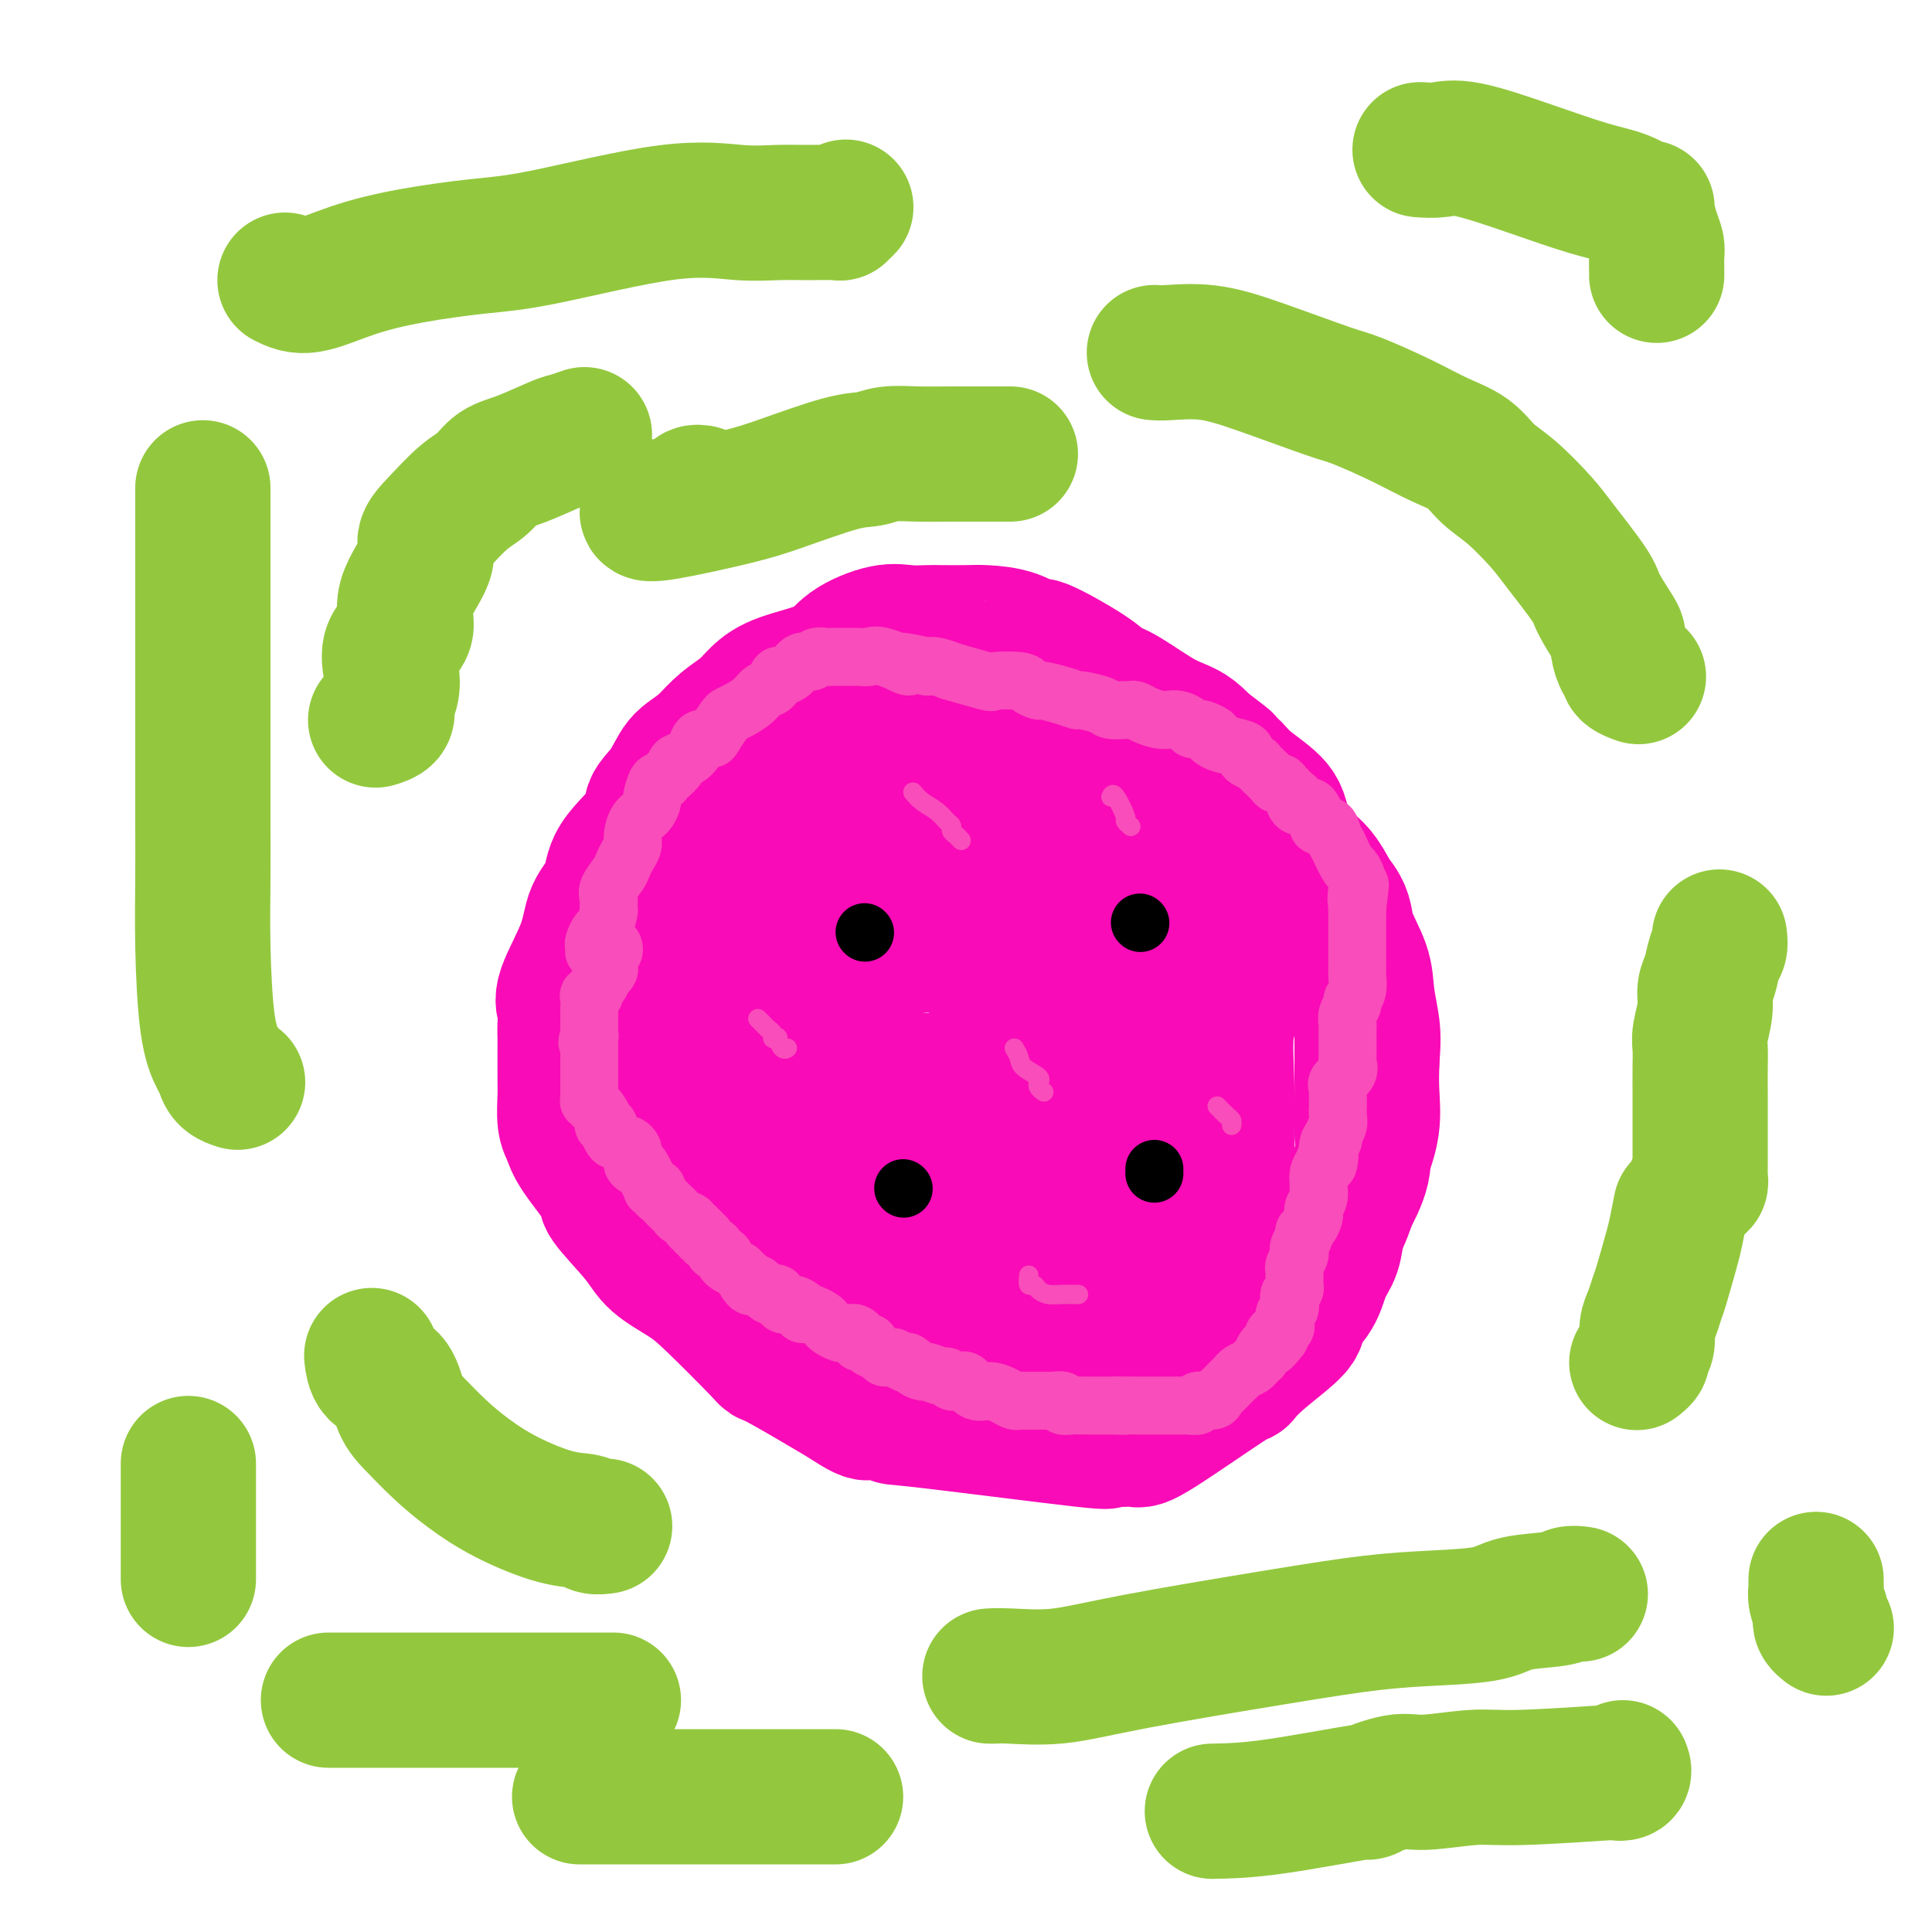
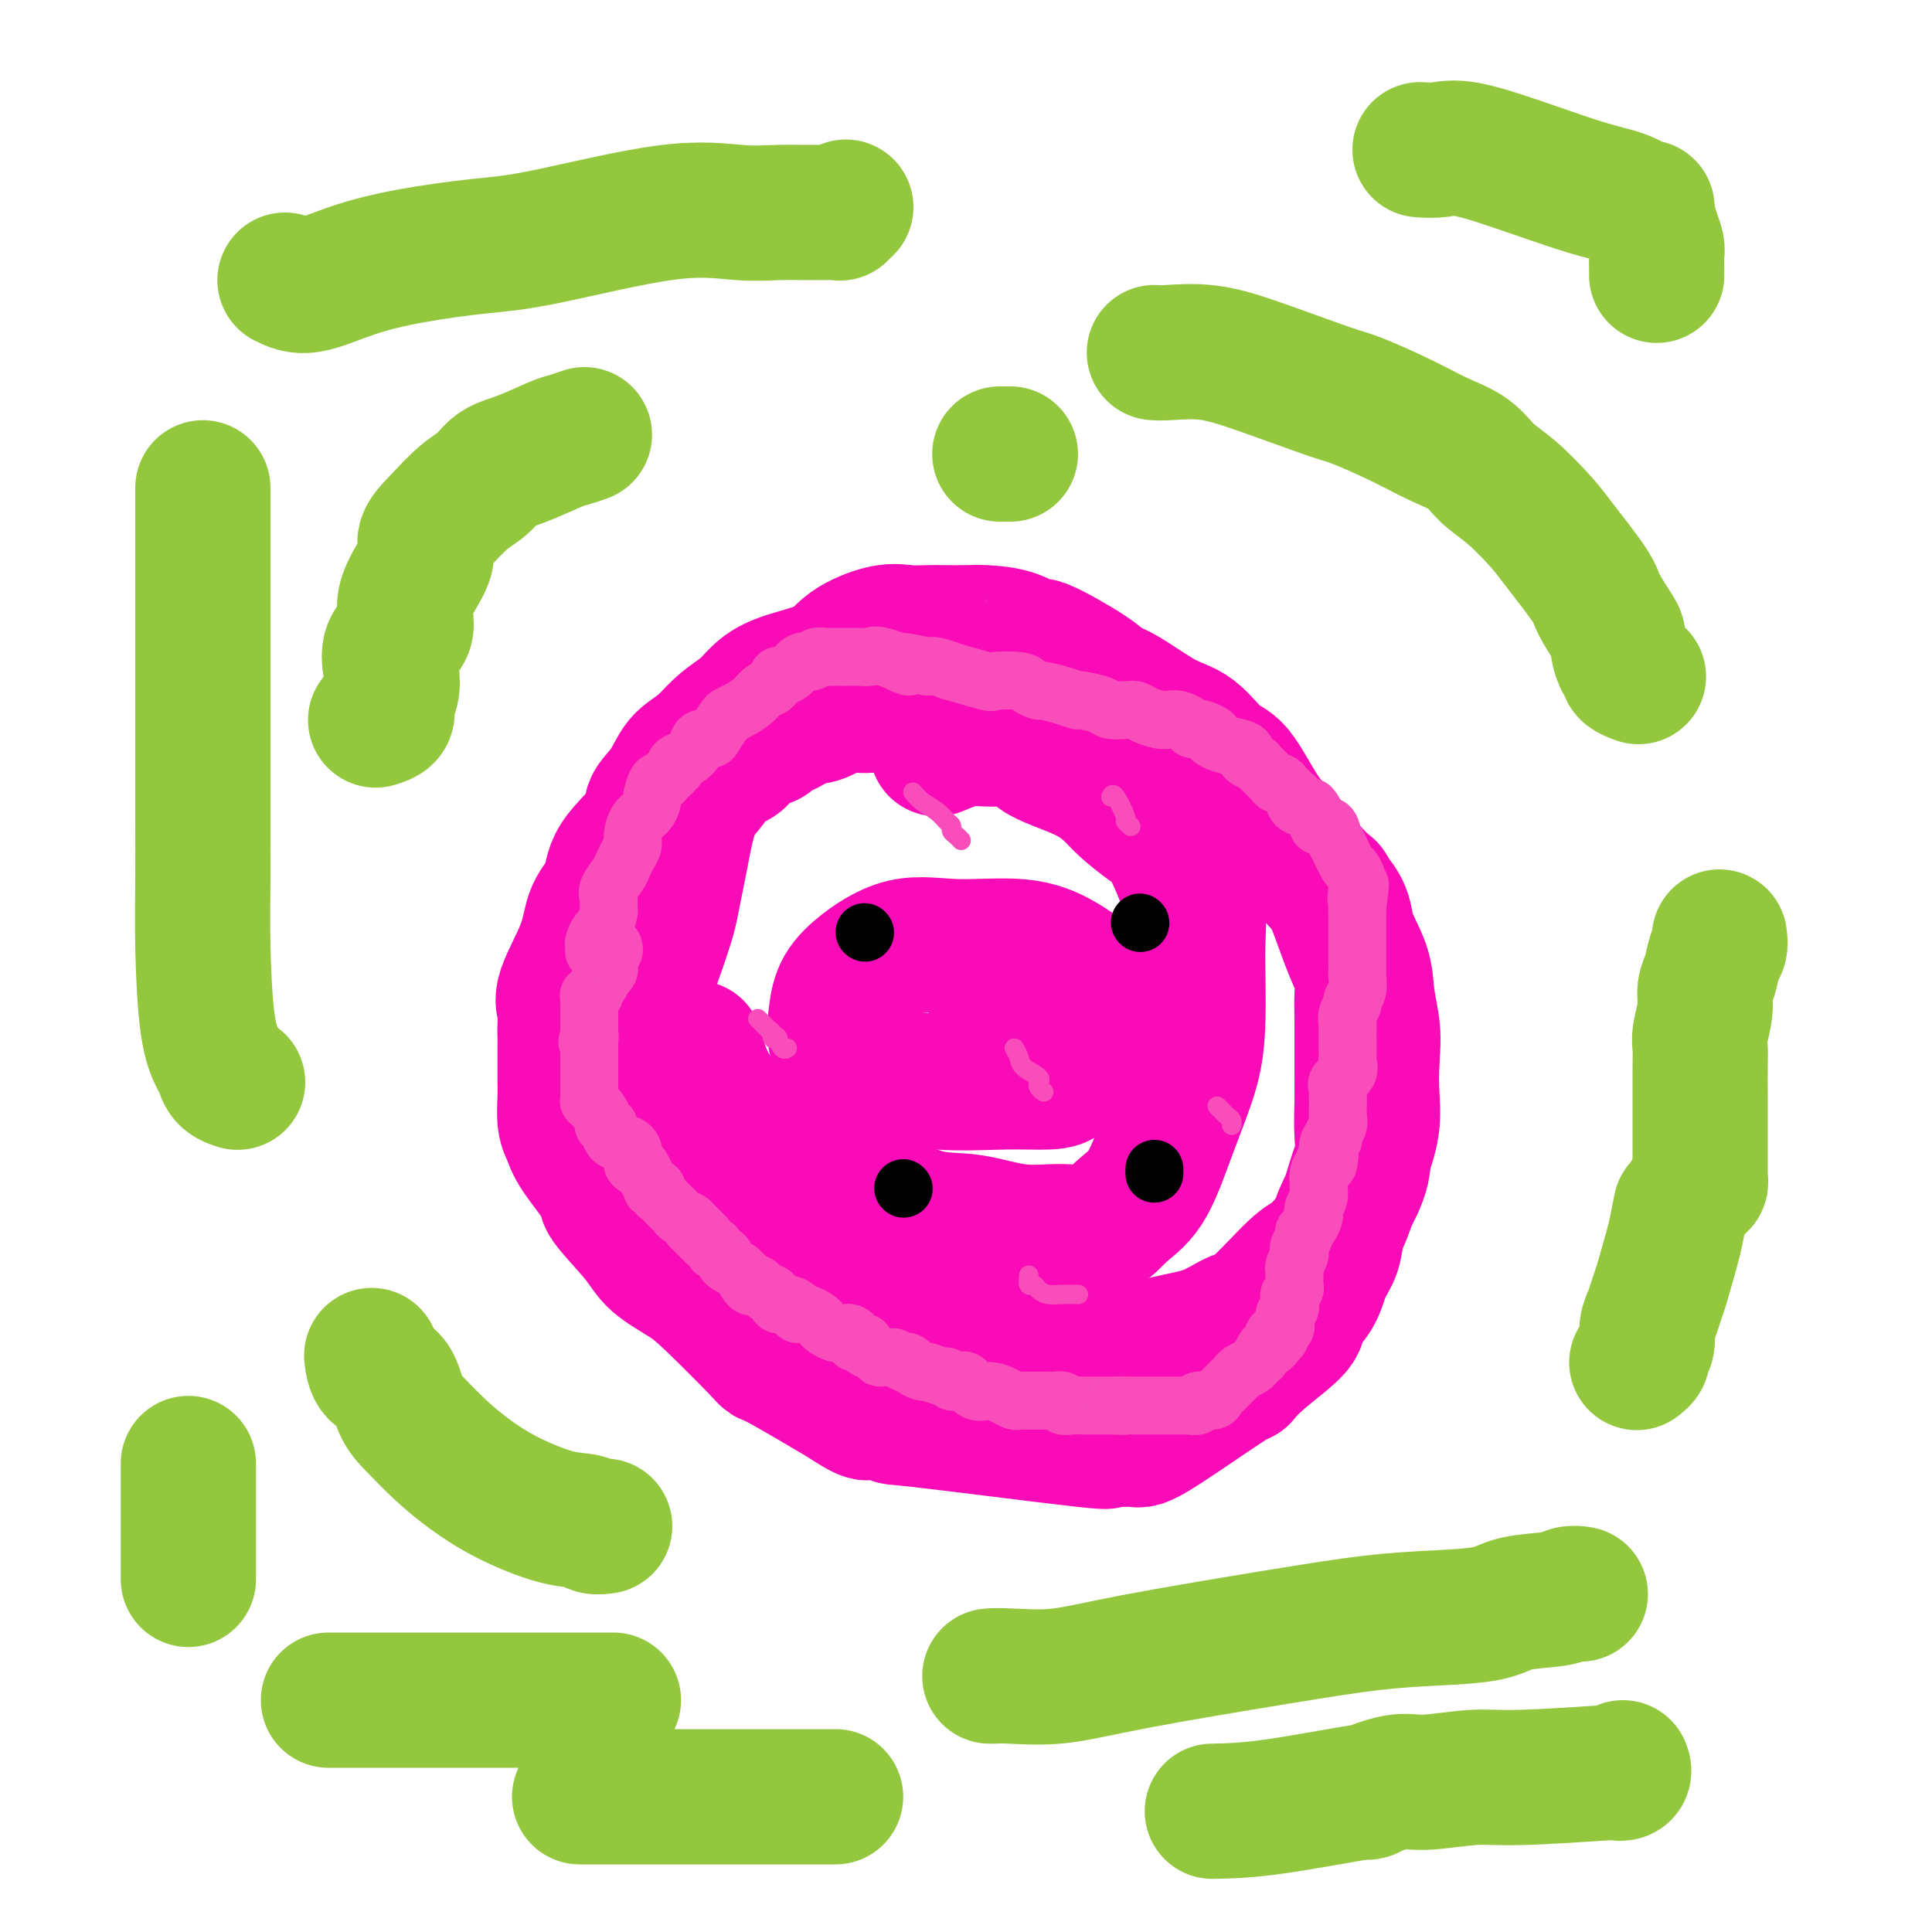
<svg xmlns="http://www.w3.org/2000/svg" viewBox="0 0 400 400" version="1.1">
  <g fill="none" stroke="#F90BB7" stroke-width="28" stroke-linecap="round" stroke-linejoin="round">
    <path d="M185,146c-0.364,0.000 -0.729,0.001 -1,0c-0.271,-0.001 -0.449,-0.002 -1,0c-0.551,0.002 -1.476,0.008 -2,0c-0.524,-0.008 -0.646,-0.029 -1,0c-0.354,0.029 -0.941,0.107 -2,0c-1.059,-0.107 -2.589,-0.398 -4,0c-1.411,0.398 -2.704,1.487 -4,2c-1.296,0.513 -2.596,0.450 -4,1c-1.404,0.550 -2.912,1.712 -4,2c-1.088,0.288 -1.755,-0.300 -2,0c-0.245,0.300 -0.067,1.486 -1,2c-0.933,0.514 -2.978,0.354 -4,1c-1.022,0.646 -1.023,2.097 -2,3c-0.977,0.903 -2.930,1.258 -4,2c-1.070,0.742 -1.256,1.870 -2,3c-0.744,1.130 -2.045,2.263 -3,4c-0.955,1.737 -1.564,4.079 -2,6c-0.436,1.921 -0.698,3.422 -1,5c-0.302,1.578 -0.644,3.235 -1,5c-0.356,1.765 -0.727,3.640 -1,5c-0.273,1.360 -0.450,2.204 -1,4c-0.550,1.796 -1.474,4.543 -2,6c-0.526,1.457 -0.652,1.625 -1,3c-0.348,1.375 -0.916,3.957 -1,6c-0.084,2.043 0.317,3.547 0,5c-0.317,1.453 -1.353,2.853 -2,5c-0.647,2.147 -0.905,5.040 -1,7c-0.095,1.960 -0.027,2.989 0,5c0.027,2.011 0.014,5.006 0,8" />
    <path d="M131,236c0.190,4.005 1.165,4.018 2,5c0.835,0.982 1.529,2.934 3,5c1.471,2.066 3.718,4.247 6,6c2.282,1.753 4.600,3.080 7,5c2.400,1.920 4.883,4.434 7,6c2.117,1.566 3.867,2.183 6,3c2.133,0.817 4.648,1.835 7,3c2.352,1.165 4.542,2.476 6,3c1.458,0.524 2.186,0.260 4,1c1.814,0.740 4.715,2.485 6,3c1.285,0.515 0.956,-0.198 3,0c2.044,0.198 6.462,1.307 9,2c2.538,0.693 3.197,0.970 5,1c1.803,0.030 4.750,-0.189 7,0c2.250,0.189 3.803,0.784 5,1c1.197,0.216 2.039,0.051 3,0c0.961,-0.051 2.040,0.010 4,0c1.960,-0.010 4.801,-0.091 7,0c2.199,0.091 3.756,0.354 6,0c2.244,-0.354 5.175,-1.324 8,-2c2.825,-0.676 5.545,-1.056 8,-2c2.455,-0.944 4.646,-2.451 6,-3c1.354,-0.549 1.871,-0.141 4,-2c2.129,-1.859 5.868,-5.986 8,-8c2.132,-2.014 2.656,-1.916 4,-3c1.344,-1.084 3.509,-3.352 5,-6c1.491,-2.648 2.308,-5.676 3,-8c0.692,-2.324 1.258,-3.942 2,-6c0.742,-2.058 1.661,-4.554 2,-7c0.339,-2.446 0.097,-4.842 0,-7c-0.097,-2.158 -0.048,-4.079 0,-6" />
    <path d="M284,220c0.367,-4.613 0.284,-6.147 0,-8c-0.284,-1.853 -0.768,-4.025 -1,-6c-0.232,-1.975 -0.210,-3.753 -1,-6c-0.790,-2.247 -2.390,-4.963 -3,-7c-0.610,-2.037 -0.228,-3.393 -2,-6c-1.772,-2.607 -5.698,-6.463 -8,-9c-2.302,-2.537 -2.982,-3.755 -4,-5c-1.018,-1.245 -2.376,-2.519 -4,-5c-1.624,-2.481 -3.516,-6.171 -5,-8c-1.484,-1.829 -2.561,-1.799 -4,-3c-1.439,-1.201 -3.239,-3.634 -5,-5c-1.761,-1.366 -3.481,-1.663 -6,-3c-2.519,-1.337 -5.835,-3.712 -8,-5c-2.165,-1.288 -3.178,-1.490 -4,-2c-0.822,-0.510 -1.452,-1.328 -4,-3c-2.548,-1.672 -7.015,-4.199 -9,-5c-1.985,-0.801 -1.487,0.125 -2,0c-0.513,-0.125 -2.037,-1.302 -4,-2c-1.963,-0.698 -4.366,-0.919 -6,-1c-1.634,-0.081 -2.499,-0.024 -4,0c-1.501,0.024 -3.637,0.014 -5,0c-1.363,-0.014 -1.952,-0.033 -3,0c-1.048,0.033 -2.555,0.119 -4,0c-1.445,-0.119 -2.827,-0.444 -5,0c-2.173,0.444 -5.137,1.655 -7,3c-1.863,1.345 -2.627,2.824 -5,4c-2.373,1.176 -6.357,2.050 -9,3c-2.643,0.950 -3.946,1.976 -5,3c-1.054,1.024 -1.861,2.045 -3,3c-1.139,0.955 -2.611,1.844 -4,3c-1.389,1.156 -2.694,2.578 -4,4" />
    <path d="M146,154c-2.703,2.204 -3.961,2.713 -5,4c-1.039,1.287 -1.859,3.351 -3,5c-1.141,1.649 -2.603,2.883 -3,4c-0.397,1.117 0.272,2.118 -1,4c-1.272,1.882 -4.485,4.647 -6,7c-1.515,2.353 -1.330,4.296 -2,6c-0.670,1.704 -2.194,3.169 -3,5c-0.806,1.831 -0.896,4.029 -2,7c-1.104,2.971 -3.224,6.716 -4,9c-0.776,2.284 -0.208,3.107 0,4c0.208,0.893 0.056,1.856 0,3c-0.056,1.144 -0.015,2.467 0,3c0.015,0.533 0.003,0.275 0,1c-0.003,0.725 0.002,2.434 0,4c-0.002,1.566 -0.012,2.988 0,4c0.012,1.012 0.047,1.613 0,3c-0.047,1.387 -0.176,3.561 0,5c0.176,1.439 0.655,2.145 1,3c0.345,0.855 0.554,1.859 2,4c1.446,2.141 4.130,5.419 5,7c0.870,1.581 -0.072,1.463 1,3c1.072,1.537 4.158,4.727 6,7c1.842,2.273 2.439,3.628 4,5c1.561,1.372 4.084,2.762 6,4c1.916,1.238 3.223,2.323 6,5c2.777,2.677 7.023,6.944 9,9c1.977,2.056 1.686,1.900 2,2c0.314,0.100 1.233,0.457 4,2c2.767,1.543 7.384,4.271 12,7" />
    <path d="M175,290c6.820,4.590 4.371,1.566 5,1c0.629,-0.566 4.338,1.327 5,2c0.662,0.673 -1.721,0.127 6,1c7.721,0.873 25.547,3.165 33,4c7.453,0.835 4.532,0.215 4,0c-0.532,-0.215 1.326,-0.023 3,0c1.674,0.023 3.164,-0.123 4,0c0.836,0.123 1.017,0.514 5,-2c3.983,-2.514 11.769,-7.932 15,-10c3.231,-2.068 1.909,-0.785 2,-1c0.091,-0.215 1.596,-1.926 4,-4c2.404,-2.074 5.709,-4.510 7,-6c1.291,-1.490 0.569,-2.032 1,-3c0.431,-0.968 2.015,-2.360 3,-4c0.985,-1.640 1.371,-3.528 2,-5c0.629,-1.472 1.499,-2.526 2,-4c0.501,-1.474 0.632,-3.366 1,-5c0.368,-1.634 0.974,-3.008 2,-5c1.026,-1.992 2.471,-4.601 3,-7c0.529,-2.399 0.141,-4.588 0,-7c-0.141,-2.412 -0.037,-5.047 0,-7c0.037,-1.953 0.005,-3.225 0,-6c-0.005,-2.775 0.017,-7.053 0,-10c-0.017,-2.947 -0.074,-4.563 0,-6c0.074,-1.437 0.277,-2.694 0,-4c-0.277,-1.306 -1.036,-2.659 -2,-5c-0.964,-2.341 -2.133,-5.669 -3,-8c-0.867,-2.331 -1.434,-3.666 -2,-5" />
-     <path d="M275,184c-1.984,-3.844 -3.443,-4.453 -5,-6c-1.557,-1.547 -3.212,-4.034 -4,-6c-0.788,-1.966 -0.708,-3.413 -2,-5c-1.292,-1.587 -3.955,-3.314 -6,-5c-2.045,-1.686 -3.470,-3.333 -4,-4c-0.530,-0.667 -0.163,-0.356 -1,-1c-0.837,-0.644 -2.877,-2.245 -4,-3c-1.123,-0.755 -1.329,-0.666 -2,-1c-0.671,-0.334 -1.807,-1.093 -4,-2c-2.193,-0.907 -5.442,-1.962 -9,-3c-3.558,-1.038 -7.423,-2.057 -10,-3c-2.577,-0.943 -3.866,-1.808 -6,-2c-2.134,-0.192 -5.113,0.289 -7,0c-1.887,-0.289 -2.682,-1.347 -5,-2c-2.318,-0.653 -6.160,-0.902 -8,-1c-1.840,-0.098 -1.678,-0.045 -3,0c-1.322,0.045 -4.127,0.081 -6,0c-1.873,-0.081 -2.814,-0.281 -5,0c-2.186,0.281 -5.618,1.042 -8,2c-2.382,0.958 -3.713,2.113 -5,3c-1.287,0.887 -2.529,1.506 -4,2c-1.471,0.494 -3.171,0.864 -5,2c-1.829,1.136 -3.789,3.037 -5,5c-1.211,1.963 -1.675,3.989 -3,6c-1.325,2.011 -3.510,4.007 -5,6c-1.490,1.993 -2.283,3.983 -3,7c-0.717,3.017 -1.358,7.063 -2,10c-0.642,2.937 -1.286,4.767 -2,8c-0.714,3.233 -1.500,7.871 -2,11c-0.500,3.129 -0.714,4.751 0,7c0.714,2.249 2.357,5.124 4,8" />
    <path d="M144,217c1.051,3.776 1.680,5.715 3,8c1.320,2.285 3.331,4.917 5,7c1.669,2.083 2.996,3.616 5,5c2.004,1.384 4.685,2.617 7,4c2.315,1.383 4.265,2.914 7,4c2.735,1.086 6.256,1.726 10,3c3.744,1.274 7.712,3.182 11,4c3.288,0.818 5.897,0.547 9,1c3.103,0.453 6.699,1.630 10,2c3.301,0.370 6.305,-0.069 9,0c2.695,0.069 5.081,0.644 7,0c1.919,-0.644 3.372,-2.507 5,-4c1.628,-1.493 3.431,-2.615 5,-5c1.569,-2.385 2.904,-6.033 4,-9c1.096,-2.967 1.954,-5.253 3,-8c1.046,-2.747 2.282,-5.953 3,-9c0.718,-3.047 0.920,-5.933 1,-9c0.080,-3.067 0.037,-6.313 0,-9c-0.037,-2.687 -0.069,-4.815 0,-7c0.069,-2.185 0.240,-4.427 0,-6c-0.240,-1.573 -0.891,-2.479 -2,-5c-1.109,-2.521 -2.675,-6.659 -4,-9c-1.325,-2.341 -2.409,-2.884 -4,-4c-1.591,-1.116 -3.688,-2.804 -5,-4c-1.312,-1.196 -1.837,-1.900 -3,-3c-1.163,-1.100 -2.963,-2.598 -6,-4c-3.037,-1.402 -7.311,-2.710 -9,-4c-1.689,-1.290 -0.793,-2.562 -2,-3c-1.207,-0.438 -4.517,-0.041 -7,0c-2.483,0.041 -4.138,-0.274 -6,0c-1.862,0.274 -3.931,1.137 -6,2" />
-     <path d="M194,155c-4.086,1.463 -4.800,4.122 -7,7c-2.200,2.878 -5.886,5.975 -8,9c-2.114,3.025 -2.654,5.977 -4,9c-1.346,3.023 -3.496,6.118 -4,9c-0.504,2.882 0.639,5.552 0,9c-0.639,3.448 -3.061,7.674 -4,11c-0.939,3.326 -0.394,5.752 0,8c0.394,2.248 0.639,4.318 2,7c1.361,2.682 3.839,5.975 6,9c2.161,3.025 4.007,5.782 7,8c2.993,2.218 7.135,3.896 12,6c4.865,2.104 10.452,4.635 16,6c5.548,1.365 11.056,1.565 16,2c4.944,0.435 9.322,1.107 14,0c4.678,-1.107 9.654,-3.992 12,-7c2.346,-3.008 2.062,-6.140 2,-10c-0.062,-3.860 0.098,-8.449 0,-13c-0.098,-4.551 -0.453,-9.066 0,-12c0.453,-2.934 1.715,-4.289 0,-9c-1.715,-4.711 -6.406,-12.779 -8,-16c-1.594,-3.221 -0.089,-1.595 -2,-4c-1.911,-2.405 -7.236,-8.842 -11,-13c-3.764,-4.158 -5.965,-6.036 -10,-8c-4.035,-1.964 -9.903,-4.015 -15,-5c-5.097,-0.985 -9.422,-0.904 -15,-1c-5.578,-0.096 -12.408,-0.369 -17,0c-4.592,0.369 -6.946,1.381 -10,3c-3.054,1.619 -6.808,3.846 -10,6c-3.192,2.154 -5.821,4.234 -8,7c-2.179,2.766 -3.908,6.219 -5,9c-1.092,2.781 -1.546,4.891 -2,7" />
-     <path d="M141,189c-1.110,3.726 -0.386,5.042 0,8c0.386,2.958 0.433,7.557 0,11c-0.433,3.443 -1.344,5.728 -1,9c0.344,3.272 1.945,7.529 5,11c3.055,3.471 7.565,6.155 11,9c3.435,2.845 5.795,5.851 13,8c7.205,2.149 19.255,3.442 27,4c7.745,0.558 11.185,0.383 15,0c3.815,-0.383 8.004,-0.973 11,-3c2.996,-2.027 4.797,-5.489 6,-9c1.203,-3.511 1.808,-7.069 2,-11c0.192,-3.931 -0.029,-8.235 0,-12c0.029,-3.765 0.307,-6.991 0,-10c-0.307,-3.009 -1.200,-5.800 -2,-8c-0.800,-2.200 -1.506,-3.809 -3,-6c-1.494,-2.191 -3.776,-4.965 -6,-7c-2.224,-2.035 -4.389,-3.332 -9,-4c-4.611,-0.668 -11.667,-0.706 -16,-1c-4.333,-0.294 -5.942,-0.845 -9,0c-3.058,0.845 -7.564,3.087 -10,5c-2.436,1.913 -2.801,3.497 -4,6c-1.199,2.503 -3.232,5.927 -4,9c-0.768,3.073 -0.273,5.797 0,8c0.273,2.203 0.322,3.886 0,6c-0.322,2.114 -1.017,4.658 1,7c2.017,2.342 6.744,4.483 11,6c4.256,1.517 8.041,2.412 12,3c3.959,0.588 8.092,0.869 15,1c6.908,0.131 16.591,0.112 22,0c5.409,-0.112 6.546,-0.318 7,-2c0.454,-1.682 0.227,-4.841 0,-8" />
    <path d="M235,219c0.322,-2.195 1.125,-3.683 0,-6c-1.125,-2.317 -4.180,-5.462 -7,-8c-2.820,-2.538 -5.405,-4.469 -8,-6c-2.595,-1.531 -5.199,-2.662 -9,-3c-3.801,-0.338 -8.797,0.118 -13,0c-4.203,-0.118 -7.611,-0.810 -11,0c-3.389,0.810 -6.759,3.120 -9,5c-2.241,1.880 -3.353,3.328 -4,5c-0.647,1.672 -0.830,3.566 -1,5c-0.170,1.434 -0.328,2.409 0,4c0.328,1.591 1.141,3.800 2,5c0.859,1.200 1.765,1.391 5,2c3.235,0.609 8.800,1.635 14,2c5.200,0.365 10.034,0.068 14,0c3.966,-0.068 7.063,0.093 9,0c1.937,-0.093 2.715,-0.442 3,-1c0.285,-0.558 0.077,-1.327 0,-2c-0.077,-0.673 -0.022,-1.250 0,-2c0.022,-0.750 0.011,-1.674 0,-2c-0.011,-0.326 -0.022,-0.056 -1,0c-0.978,0.056 -2.925,-0.103 -5,0c-2.075,0.103 -4.279,0.470 -6,1c-1.721,0.530 -2.958,1.225 -4,2c-1.042,0.775 -1.887,1.630 -2,2c-0.113,0.370 0.508,0.253 1,0c0.492,-0.253 0.855,-0.644 1,-1c0.145,-0.356 0.073,-0.678 0,-1" />
    <path d="M204,220c0.504,-0.536 0.764,-0.876 1,-1c0.236,-0.124 0.448,-0.033 0,0c-0.448,0.033 -1.557,0.010 -2,0c-0.443,-0.010 -0.222,-0.005 0,0" />
  </g>
  <g fill="none" stroke="#000000" stroke-width="12" stroke-linecap="round" stroke-linejoin="round">
    <path d="M179,193c0.000,0.000 0.100,0.100 0.1,0.1" />
    <path d="M236,191c0.000,0.000 0.100,0.100 0.1,0.1" />
    <path d="M187,246c0.000,0.000 0.100,0.100 0.1,0.1" />
    <path d="M239,243c0.000,-0.417 0.000,-0.833 0,-1c0.000,-0.167 0.000,-0.083 0,0" />
  </g>
  <g fill="none" stroke="#F84DBA" stroke-width="12" stroke-linecap="round" stroke-linejoin="round">
    <path d="M127,196c0.111,0.364 0.222,0.729 0,1c-0.222,0.271 -0.777,0.449 -1,1c-0.223,0.551 -0.115,1.475 0,2c0.115,0.525 0.237,0.651 0,1c-0.237,0.349 -0.833,0.920 -1,1c-0.167,0.080 0.095,-0.333 0,0c-0.095,0.333 -0.547,1.412 -1,2c-0.453,0.588 -0.906,0.686 -1,1c-0.094,0.314 0.171,0.843 0,1c-0.171,0.157 -0.778,-0.060 -1,0c-0.222,0.060 -0.060,0.397 0,1c0.060,0.603 0.016,1.474 0,2c-0.016,0.526 -0.004,0.708 0,1c0.004,0.292 0.001,0.694 0,1c-0.001,0.306 -0.000,0.516 0,1c0.000,0.484 0.000,1.242 0,2" />
    <path d="M122,214c-0.774,3.025 -0.207,1.589 0,1c0.207,-0.589 0.056,-0.330 0,0c-0.056,0.330 -0.015,0.733 0,1c0.015,0.267 0.004,0.400 0,1c-0.004,0.600 -0.001,1.666 0,2c0.001,0.334 0.000,-0.066 0,0c-0.000,0.066 -0.000,0.596 0,1c0.000,0.404 0.000,0.682 0,1c-0.000,0.318 0.000,0.676 0,1c-0.000,0.324 -0.000,0.615 0,1c0.000,0.385 0.000,0.864 0,1c-0.000,0.136 -0.001,-0.069 0,0c0.001,0.069 0.003,0.414 0,1c-0.003,0.586 -0.012,1.413 0,2c0.012,0.587 0.046,0.934 0,1c-0.046,0.066 -0.171,-0.150 0,0c0.171,0.150 0.638,0.667 1,1c0.362,0.333 0.618,0.483 1,1c0.382,0.517 0.890,1.400 1,2c0.110,0.600 -0.178,0.916 0,1c0.178,0.084 0.821,-0.065 1,0c0.179,0.065 -0.107,0.342 0,1c0.107,0.658 0.607,1.696 1,2c0.393,0.304 0.680,-0.126 1,0c0.320,0.126 0.674,0.807 1,1c0.326,0.193 0.623,-0.103 1,0c0.377,0.103 0.832,0.605 1,1c0.168,0.395 0.048,0.684 0,1c-0.048,0.316 -0.024,0.658 0,1" />
    <path d="M131,240c1.345,2.247 0.207,1.366 0,1c-0.207,-0.366 0.518,-0.217 1,0c0.482,0.217 0.722,0.502 1,1c0.278,0.498 0.596,1.208 1,2c0.404,0.792 0.896,1.665 1,2c0.104,0.335 -0.179,0.131 0,0c0.179,-0.131 0.821,-0.190 1,0c0.179,0.190 -0.107,0.628 0,1c0.107,0.372 0.605,0.677 1,1c0.395,0.323 0.688,0.664 1,1c0.312,0.336 0.643,0.669 1,1c0.357,0.331 0.741,0.662 1,1c0.259,0.338 0.394,0.683 1,1c0.606,0.317 1.683,0.606 2,1c0.317,0.394 -0.126,0.894 0,1c0.126,0.106 0.823,-0.183 1,0c0.177,0.183 -0.165,0.837 0,1c0.165,0.163 0.836,-0.164 1,0c0.164,0.164 -0.181,0.818 0,1c0.181,0.182 0.886,-0.109 1,0c0.114,0.109 -0.364,0.617 0,1c0.364,0.383 1.569,0.642 2,1c0.431,0.358 0.087,0.817 0,1c-0.087,0.183 0.084,0.090 0,0c-0.084,-0.090 -0.423,-0.179 0,0c0.423,0.179 1.608,0.625 2,1c0.392,0.375 -0.010,0.678 0,1c0.010,0.322 0.431,0.663 1,1c0.569,0.337 1.284,0.668 2,1" />
-     <path d="M153,263c3.583,3.666 1.541,1.329 1,1c-0.541,-0.329 0.418,1.348 1,2c0.582,0.652 0.786,0.278 1,0c0.214,-0.278 0.438,-0.459 1,0c0.562,0.459 1.463,1.558 2,2c0.537,0.442 0.712,0.226 1,0c0.288,-0.226 0.689,-0.463 1,0c0.311,0.463 0.531,1.627 1,2c0.469,0.373 1.185,-0.044 2,0c0.815,0.044 1.728,0.551 2,1c0.272,0.449 -0.096,0.841 0,1c0.096,0.159 0.654,0.084 1,0c0.346,-0.084 0.478,-0.176 1,0c0.522,0.176 1.435,0.622 2,1c0.565,0.378 0.781,0.690 1,1c0.219,0.310 0.439,0.618 1,1c0.561,0.382 1.461,0.837 2,1c0.539,0.163 0.717,0.034 1,0c0.283,-0.034 0.672,0.029 1,0c0.328,-0.029 0.594,-0.148 1,0c0.406,0.148 0.953,0.564 1,1c0.047,0.436 -0.405,0.891 0,1c0.405,0.109 1.667,-0.128 2,0c0.333,0.128 -0.261,0.623 0,1c0.261,0.377 1.379,0.637 2,1c0.621,0.363 0.744,0.828 1,1c0.256,0.172 0.645,0.049 1,0c0.355,-0.049 0.678,-0.025 1,0" />
+     <path d="M153,263c3.583,3.666 1.541,1.329 1,1c-0.541,-0.329 0.418,1.348 1,2c0.582,0.652 0.786,0.278 1,0c0.214,-0.278 0.438,-0.459 1,0c0.562,0.459 1.463,1.558 2,2c0.288,-0.226 0.689,-0.463 1,0c0.311,0.463 0.531,1.627 1,2c0.469,0.373 1.185,-0.044 2,0c0.815,0.044 1.728,0.551 2,1c0.272,0.449 -0.096,0.841 0,1c0.096,0.159 0.654,0.084 1,0c0.346,-0.084 0.478,-0.176 1,0c0.522,0.176 1.435,0.622 2,1c0.565,0.378 0.781,0.690 1,1c0.219,0.310 0.439,0.618 1,1c0.561,0.382 1.461,0.837 2,1c0.539,0.163 0.717,0.034 1,0c0.283,-0.034 0.672,0.029 1,0c0.328,-0.029 0.594,-0.148 1,0c0.406,0.148 0.953,0.564 1,1c0.047,0.436 -0.405,0.891 0,1c0.405,0.109 1.667,-0.128 2,0c0.333,0.128 -0.261,0.623 0,1c0.261,0.377 1.379,0.637 2,1c0.621,0.363 0.744,0.828 1,1c0.256,0.172 0.645,0.049 1,0c0.355,-0.049 0.678,-0.025 1,0" />
    <path d="M185,281c5.601,2.968 3.602,1.388 3,1c-0.602,-0.388 0.192,0.417 1,1c0.808,0.583 1.631,0.945 2,1c0.369,0.055 0.284,-0.196 1,0c0.716,0.196 2.234,0.838 3,1c0.766,0.162 0.782,-0.155 1,0c0.218,0.155 0.638,0.781 1,1c0.362,0.219 0.666,0.030 1,0c0.334,-0.030 0.698,0.100 1,0c0.302,-0.100 0.543,-0.429 1,0c0.457,0.429 1.131,1.618 2,2c0.869,0.382 1.935,-0.041 3,0c1.065,0.041 2.130,0.547 3,1c0.870,0.453 1.545,0.853 2,1c0.455,0.147 0.689,0.039 1,0c0.311,-0.039 0.698,-0.010 1,0c0.302,0.010 0.520,0.002 1,0c0.480,-0.002 1.223,0.003 2,0c0.777,-0.003 1.587,-0.015 2,0c0.413,0.015 0.429,0.057 1,0c0.571,-0.057 1.697,-0.211 2,0c0.303,0.211 -0.219,0.789 0,1c0.219,0.211 1.177,0.057 2,0c0.823,-0.057 1.511,-0.015 2,0c0.489,0.015 0.780,0.004 1,0c0.220,-0.004 0.368,-0.001 1,0c0.632,0.001 1.747,0.000 2,0c0.253,-0.000 -0.356,-0.000 0,0c0.356,0.000 1.678,0.000 3,0" />
    <path d="M231,291c3.185,0.155 1.147,0.041 1,0c-0.147,-0.041 1.595,-0.011 3,0c1.405,0.011 2.471,0.003 3,0c0.529,-0.003 0.522,-0.001 1,0c0.478,0.001 1.443,0.000 2,0c0.557,-0.000 0.707,-0.000 1,0c0.293,0.000 0.728,0.001 1,0c0.272,-0.001 0.382,-0.004 1,0c0.618,0.004 1.745,0.016 2,0c0.255,-0.016 -0.363,-0.060 0,0c0.363,0.060 1.708,0.223 2,0c0.292,-0.223 -0.469,-0.833 0,-1c0.469,-0.167 2.167,0.110 3,0c0.833,-0.110 0.802,-0.608 1,-1c0.198,-0.392 0.627,-0.679 1,-1c0.373,-0.321 0.690,-0.678 1,-1c0.310,-0.322 0.611,-0.611 1,-1c0.389,-0.389 0.865,-0.879 1,-1c0.135,-0.121 -0.070,0.126 0,0c0.070,-0.126 0.415,-0.627 1,-1c0.585,-0.373 1.410,-0.620 2,-1c0.590,-0.380 0.946,-0.894 1,-1c0.054,-0.106 -0.193,0.197 0,0c0.193,-0.197 0.825,-0.892 1,-1c0.175,-0.108 -0.108,0.373 0,0c0.108,-0.373 0.606,-1.600 1,-2c0.394,-0.400 0.684,0.029 1,0c0.316,-0.029 0.658,-0.514 1,-1" />
    <path d="M264,278c2.044,-2.035 0.653,-1.123 0,-1c-0.653,0.123 -0.568,-0.545 0,-1c0.568,-0.455 1.620,-0.698 2,-1c0.380,-0.302 0.088,-0.662 0,-1c-0.088,-0.338 0.028,-0.654 0,-1c-0.028,-0.346 -0.200,-0.723 0,-1c0.200,-0.277 0.772,-0.456 1,-1c0.228,-0.544 0.114,-1.455 0,-2c-0.114,-0.545 -0.227,-0.723 0,-1c0.227,-0.277 0.793,-0.652 1,-1c0.207,-0.348 0.054,-0.670 0,-1c-0.054,-0.330 -0.011,-0.670 0,-1c0.011,-0.330 -0.011,-0.652 0,-1c0.011,-0.348 0.054,-0.722 0,-1c-0.054,-0.278 -0.207,-0.459 0,-1c0.207,-0.541 0.773,-1.440 1,-2c0.227,-0.560 0.116,-0.779 0,-1c-0.116,-0.221 -0.238,-0.444 0,-1c0.238,-0.556 0.834,-1.444 1,-2c0.166,-0.556 -0.100,-0.778 0,-1c0.100,-0.222 0.567,-0.443 1,-1c0.433,-0.557 0.834,-1.448 1,-2c0.166,-0.552 0.097,-0.763 0,-1c-0.097,-0.237 -0.223,-0.500 0,-1c0.223,-0.500 0.795,-1.236 1,-2c0.205,-0.764 0.045,-1.555 0,-2c-0.045,-0.445 0.026,-0.543 0,-1c-0.026,-0.457 -0.150,-1.273 0,-2c0.150,-0.727 0.575,-1.363 1,-2" />
    <path d="M274,241c1.791,-5.495 1.268,-0.732 1,0c-0.268,0.732 -0.282,-2.566 0,-4c0.282,-1.434 0.860,-1.004 1,-1c0.140,0.004 -0.159,-0.418 0,-1c0.159,-0.582 0.774,-1.326 1,-2c0.226,-0.674 0.061,-1.280 0,-2c-0.061,-0.720 -0.018,-1.554 0,-2c0.018,-0.446 0.012,-0.503 0,-1c-0.012,-0.497 -0.032,-1.432 0,-2c0.032,-0.568 0.114,-0.767 0,-1c-0.114,-0.233 -0.423,-0.499 0,-1c0.423,-0.501 1.577,-1.236 2,-2c0.423,-0.764 0.113,-1.557 0,-2c-0.113,-0.443 -0.030,-0.538 0,-1c0.030,-0.462 0.007,-1.292 0,-2c-0.007,-0.708 0.002,-1.293 0,-2c-0.002,-0.707 -0.016,-1.537 0,-2c0.016,-0.463 0.061,-0.560 0,-1c-0.061,-0.440 -0.226,-1.225 0,-2c0.226,-0.775 0.845,-1.541 1,-2c0.155,-0.459 -0.155,-0.612 0,-1c0.155,-0.388 0.774,-1.010 1,-2c0.226,-0.990 0.061,-2.348 0,-3c-0.061,-0.652 -0.016,-0.597 0,-1c0.016,-0.403 0.004,-1.262 0,-2c-0.004,-0.738 -0.001,-1.353 0,-2c0.001,-0.647 0.000,-1.325 0,-2c-0.000,-0.675 -0.000,-1.346 0,-2c0.000,-0.654 0.000,-1.292 0,-2c-0.000,-0.708 -0.000,-1.488 0,-2c0.000,-0.512 0.000,-0.756 0,-1" />
    <path d="M281,188c1.087,-8.554 0.304,-3.441 0,-2c-0.304,1.441 -0.128,-0.792 0,-2c0.128,-1.208 0.207,-1.390 0,-2c-0.207,-0.610 -0.700,-1.647 -1,-2c-0.300,-0.353 -0.408,-0.022 -1,-1c-0.592,-0.978 -1.669,-3.267 -2,-4c-0.331,-0.733 0.084,0.089 0,0c-0.084,-0.089 -0.667,-1.088 -1,-2c-0.333,-0.912 -0.417,-1.737 -1,-2c-0.583,-0.263 -1.665,0.035 -2,0c-0.335,-0.035 0.078,-0.404 0,-1c-0.078,-0.596 -0.648,-1.418 -1,-2c-0.352,-0.582 -0.485,-0.925 -1,-1c-0.515,-0.075 -1.413,0.117 -2,0c-0.587,-0.117 -0.864,-0.543 -1,-1c-0.136,-0.457 -0.132,-0.946 0,-1c0.132,-0.054 0.392,0.328 0,0c-0.392,-0.328 -1.436,-1.366 -2,-2c-0.564,-0.634 -0.649,-0.864 -1,-1c-0.351,-0.136 -0.968,-0.179 -1,0c-0.032,0.179 0.520,0.581 0,0c-0.520,-0.581 -2.111,-2.145 -3,-3c-0.889,-0.855 -1.076,-1.003 -1,-1c0.076,0.003 0.413,0.155 0,0c-0.413,-0.155 -1.578,-0.619 -2,-1c-0.422,-0.381 -0.103,-0.679 0,-1c0.103,-0.321 -0.011,-0.663 -1,-1c-0.989,-0.337 -2.854,-0.668 -4,-1c-1.146,-0.332 -1.573,-0.666 -2,-1" />
    <path d="M251,153c-3.621,-2.947 -0.675,-1.315 0,-1c0.675,0.315 -0.922,-0.686 -2,-1c-1.078,-0.314 -1.639,0.060 -2,0c-0.361,-0.060 -0.523,-0.555 -1,-1c-0.477,-0.445 -1.269,-0.841 -2,-1c-0.731,-0.159 -1.401,-0.081 -2,0c-0.599,0.081 -1.128,0.165 -2,0c-0.872,-0.165 -2.086,-0.579 -3,-1c-0.914,-0.421 -1.527,-0.847 -2,-1c-0.473,-0.153 -0.807,-0.031 -1,0c-0.193,0.031 -0.246,-0.030 -1,0c-0.754,0.030 -2.209,0.149 -3,0c-0.791,-0.149 -0.916,-0.566 -2,-1c-1.084,-0.434 -3.126,-0.886 -4,-1c-0.874,-0.114 -0.581,0.110 -1,0c-0.419,-0.110 -1.551,-0.555 -3,-1c-1.449,-0.445 -3.216,-0.890 -4,-1c-0.784,-0.110 -0.585,0.116 -1,0c-0.415,-0.116 -1.445,-0.575 -2,-1c-0.555,-0.425 -0.636,-0.817 -2,-1c-1.364,-0.183 -4.011,-0.158 -5,0c-0.989,0.158 -0.320,0.448 -2,0c-1.680,-0.448 -5.708,-1.636 -7,-2c-1.292,-0.364 0.152,0.094 0,0c-0.152,-0.094 -1.901,-0.741 -3,-1c-1.099,-0.259 -1.550,-0.129 -2,0" />
    <path d="M192,138c-9.771,-2.199 -4.697,-0.197 -4,0c0.697,0.197 -2.983,-1.411 -5,-2c-2.017,-0.589 -2.371,-0.158 -3,0c-0.629,0.158 -1.535,0.042 -2,0c-0.465,-0.042 -0.491,-0.011 -1,0c-0.509,0.011 -1.502,0.002 -2,0c-0.498,-0.002 -0.500,0.004 -1,0c-0.500,-0.004 -1.499,-0.017 -2,0c-0.501,0.017 -0.504,0.063 -1,0c-0.496,-0.063 -1.484,-0.237 -2,0c-0.516,0.237 -0.558,0.885 -1,1c-0.442,0.115 -1.283,-0.302 -2,0c-0.717,0.302 -1.308,1.323 -2,2c-0.692,0.677 -1.483,1.010 -2,1c-0.517,-0.010 -0.761,-0.364 -1,0c-0.239,0.364 -0.474,1.446 -1,2c-0.526,0.554 -1.344,0.580 -2,1c-0.656,0.420 -1.149,1.233 -2,2c-0.851,0.767 -2.058,1.488 -3,2c-0.942,0.512 -1.618,0.815 -2,1c-0.382,0.185 -0.469,0.251 -1,1c-0.531,0.749 -1.507,2.179 -2,3c-0.493,0.821 -0.504,1.032 -1,1c-0.496,-0.032 -1.478,-0.307 -2,0c-0.522,0.307 -0.583,1.196 -1,2c-0.417,0.804 -1.189,1.524 -2,2c-0.811,0.476 -1.660,0.707 -2,1c-0.340,0.293 -0.170,0.646 0,1" />
    <path d="M140,159c-4.511,3.589 -1.787,1.561 -1,1c0.787,-0.561 -0.363,0.345 -1,1c-0.637,0.655 -0.761,1.057 -1,1c-0.239,-0.057 -0.592,-0.574 -1,0c-0.408,0.574 -0.870,2.241 -1,3c-0.130,0.759 0.071,0.612 0,1c-0.071,0.388 -0.414,1.311 -1,2c-0.586,0.689 -1.414,1.143 -2,2c-0.586,0.857 -0.929,2.115 -1,3c-0.071,0.885 0.131,1.396 0,2c-0.131,0.604 -0.595,1.302 -1,2c-0.405,0.698 -0.750,1.396 -1,2c-0.250,0.604 -0.406,1.115 -1,2c-0.594,0.885 -1.626,2.143 -2,3c-0.374,0.857 -0.089,1.314 0,2c0.089,0.686 -0.018,1.602 0,2c0.018,0.398 0.163,0.277 0,1c-0.163,0.723 -0.632,2.288 -1,3c-0.368,0.712 -0.635,0.569 -1,1c-0.365,0.431 -0.830,1.435 -1,2c-0.170,0.565 -0.046,0.691 0,1c0.046,0.309 0.013,0.803 0,1c-0.013,0.197 -0.007,0.099 0,0" />
  </g>
  <g fill="none" stroke="#F84DBA" stroke-width="4" stroke-linecap="round" stroke-linejoin="round">
    <path d="M189,164c0.558,0.673 1.115,1.346 2,2c0.885,0.654 2.096,1.288 3,2c0.904,0.712 1.500,1.501 2,2c0.500,0.499 0.905,0.708 1,1c0.095,0.292 -0.119,0.666 0,1c0.119,0.334 0.570,0.628 1,1c0.430,0.372 0.837,0.820 1,1c0.163,0.180 0.081,0.090 0,0" />
    <path d="M230,165c0.188,-0.431 0.376,-0.861 1,0c0.624,0.861 1.683,3.014 2,4c0.317,0.986 -0.107,0.804 0,1c0.107,0.196 0.745,0.770 1,1c0.255,0.230 0.128,0.115 0,0" />
    <path d="M157,211c-0.092,-0.089 -0.183,-0.178 0,0c0.183,0.178 0.642,0.623 1,1c0.358,0.377 0.617,0.688 1,1c0.383,0.312 0.890,0.627 1,1c0.110,0.373 -0.177,0.804 0,1c0.177,0.196 0.818,0.158 1,0c0.182,-0.158 -0.096,-0.434 0,0c0.096,0.434 0.564,1.578 1,2c0.436,0.422 0.839,0.120 1,0c0.161,-0.120 0.081,-0.060 0,0" />
    <path d="M210,217c0.401,0.671 0.801,1.342 1,2c0.199,0.658 0.196,1.303 1,2c0.804,0.697 2.415,1.444 3,2c0.585,0.556 0.143,0.920 0,1c-0.143,0.080 0.013,-0.123 0,0c-0.013,0.123 -0.196,0.572 0,1c0.196,0.428 0.770,0.837 1,1c0.230,0.163 0.115,0.082 0,0" />
    <path d="M213,264c-0.094,0.868 -0.189,1.735 0,2c0.189,0.265 0.660,-0.073 1,0c0.340,0.073 0.547,0.555 1,1c0.453,0.445 1.152,0.851 2,1c0.848,0.149 1.844,0.040 3,0c1.156,-0.040 2.473,-0.011 3,0c0.527,0.011 0.263,0.006 0,0" />
    <path d="M252,229c0.732,0.762 1.464,1.524 2,2c0.536,0.476 0.875,0.667 1,1c0.125,0.333 0.036,0.810 0,1c-0.036,0.190 -0.018,0.095 0,0" />
  </g>
  <g fill="none" stroke="#93C83E" stroke-width="28" stroke-linecap="round" stroke-linejoin="round">
    <path d="M239,73c0.591,0.053 1.182,0.106 3,0c1.818,-0.106 4.865,-0.371 8,0c3.135,0.371 6.360,1.376 11,3c4.640,1.624 10.695,3.865 14,5c3.305,1.135 3.860,1.164 6,2c2.140,0.836 5.865,2.479 9,4c3.135,1.521 5.679,2.921 8,4c2.321,1.079 4.417,1.838 6,3c1.583,1.162 2.652,2.727 4,4c1.348,1.273 2.975,2.253 5,4c2.025,1.747 4.448,4.261 6,6c1.552,1.739 2.234,2.703 4,5c1.766,2.297 4.616,5.927 6,8c1.384,2.073 1.302,2.590 2,4c0.698,1.410 2.177,3.712 3,5c0.823,1.288 0.989,1.563 1,2c0.011,0.437 -0.133,1.035 0,2c0.133,0.965 0.543,2.297 1,3c0.457,0.703 0.959,0.777 1,1c0.041,0.223 -0.381,0.596 0,1c0.381,0.404 1.564,0.840 2,1c0.436,0.160 0.125,0.046 0,0c-0.125,-0.046 -0.062,-0.023 0,0" />
    <path d="M356,194c0.092,0.722 0.183,1.444 0,2c-0.183,0.556 -0.641,0.946 -1,2c-0.359,1.054 -0.618,2.770 -1,4c-0.382,1.230 -0.887,1.972 -1,3c-0.113,1.028 0.166,2.342 0,4c-0.166,1.658 -0.776,3.662 -1,5c-0.224,1.338 -0.060,2.011 0,3c0.060,0.989 0.016,2.294 0,4c-0.016,1.706 -0.004,3.814 0,6c0.004,2.186 0.001,4.451 0,6c-0.001,1.549 -0.000,2.383 0,3c0.000,0.617 -0.000,1.015 0,2c0.000,0.985 0.001,2.555 0,3c-0.001,0.445 -0.004,-0.235 0,0c0.004,0.235 0.015,1.383 0,2c-0.015,0.617 -0.056,0.701 0,1c0.056,0.299 0.207,0.811 0,1c-0.207,0.189 -0.774,0.054 -1,0c-0.226,-0.054 -0.113,-0.027 0,0" />
    <path d="M121,90c-1.105,0.390 -2.210,0.779 -3,1c-0.790,0.221 -1.266,0.273 -3,1c-1.734,0.727 -4.725,2.130 -7,3c-2.275,0.870 -3.834,1.209 -5,2c-1.166,0.791 -1.940,2.035 -3,3c-1.060,0.965 -2.405,1.653 -4,3c-1.595,1.347 -3.440,3.354 -5,5c-1.560,1.646 -2.836,2.932 -3,4c-0.164,1.068 0.783,1.920 0,4c-0.783,2.080 -3.294,5.389 -4,8c-0.706,2.611 0.395,4.523 0,6c-0.395,1.477 -2.286,2.518 -3,4c-0.714,1.482 -0.251,3.406 0,5c0.251,1.594 0.291,2.858 0,4c-0.291,1.142 -0.913,2.162 -1,3c-0.087,0.838 0.361,1.495 0,2c-0.361,0.505 -1.532,0.859 -2,1c-0.468,0.141 -0.234,0.071 0,0" />
    <path d="M77,281c-0.034,-0.313 -0.068,-0.627 0,0c0.068,0.627 0.239,2.193 1,3c0.761,0.807 2.112,0.854 3,2c0.888,1.146 1.314,3.390 2,5c0.686,1.610 1.634,2.586 3,4c1.366,1.414 3.150,3.268 5,5c1.850,1.732 3.765,3.344 6,5c2.235,1.656 4.788,3.358 8,5c3.212,1.642 7.082,3.225 10,4c2.918,0.775 4.885,0.744 6,1c1.115,0.256 1.377,0.800 2,1c0.623,0.200 1.607,0.057 2,0c0.393,-0.057 0.197,-0.029 0,0" />
    <path d="M206,347c-0.649,0.015 -1.298,0.030 -1,0c0.298,-0.030 1.544,-0.106 4,0c2.456,0.106 6.122,0.393 10,0c3.878,-0.393 7.969,-1.466 16,-3c8.031,-1.534 20.002,-3.528 29,-5c8.998,-1.472 15.023,-2.422 20,-3c4.977,-0.578 8.904,-0.786 13,-1c4.096,-0.214 8.359,-0.436 11,-1c2.641,-0.564 3.661,-1.472 6,-2c2.339,-0.528 5.998,-0.678 8,-1c2.002,-0.322 2.347,-0.818 3,-1c0.653,-0.182 1.615,-0.052 2,0c0.385,0.052 0.192,0.026 0,0" />
    <path d="M348,250c-0.364,1.853 -0.727,3.707 -1,5c-0.273,1.293 -0.455,2.026 -1,4c-0.545,1.974 -1.451,5.190 -2,7c-0.549,1.810 -0.740,2.215 -1,3c-0.260,0.785 -0.591,1.950 -1,3c-0.409,1.050 -0.898,1.984 -1,3c-0.102,1.016 0.183,2.115 0,3c-0.183,0.885 -0.832,1.557 -1,2c-0.168,0.443 0.147,0.658 0,1c-0.147,0.342 -0.756,0.812 -1,1c-0.244,0.188 -0.122,0.094 0,0" />
    <path d="M68,352c0.178,0.000 0.355,0.000 1,0c0.645,0.000 1.756,0.000 6,0c4.244,0.000 11.619,0.000 17,0c5.381,0.000 8.766,0.000 11,0c2.234,0.000 3.317,0.000 5,0c1.683,0.000 3.968,0.000 6,0c2.032,0.000 3.813,0.000 5,0c1.187,0.000 1.782,-0.000 3,0c1.218,0.000 3.059,0.000 4,0c0.941,0.000 0.983,0.000 1,0c0.017,0.000 0.008,0.000 0,0" />
    <path d="M120,372c1.108,0.000 2.215,0.000 4,0c1.785,0.000 4.247,0.000 7,0c2.753,0.000 5.797,0.000 8,0c2.203,0.000 3.564,0.000 6,0c2.436,0.000 5.948,0.000 8,0c2.052,0.000 2.645,0.000 4,0c1.355,0.000 3.474,0.000 5,0c1.526,0.000 2.461,0.000 4,0c1.539,0.000 3.684,0.000 5,0c1.316,0.000 1.805,0.000 2,0c0.195,0.000 0.098,0.000 0,0" />
    <path d="M251,375c3.446,-0.066 6.891,-0.132 13,-1c6.109,-0.868 14.881,-2.538 18,-3c3.119,-0.462 0.585,0.284 1,0c0.415,-0.284 3.777,-1.596 6,-2c2.223,-0.404 3.305,0.102 6,0c2.695,-0.102 7.003,-0.811 10,-1c2.997,-0.189 4.684,0.142 10,0c5.316,-0.142 14.261,-0.756 18,-1c3.739,-0.244 2.270,-0.117 2,0c-0.270,0.117 0.658,0.224 1,0c0.342,-0.224 0.098,-0.778 0,-1c-0.098,-0.222 -0.049,-0.111 0,0" />
-     <path d="M145,102c-0.378,-0.052 -0.756,-0.105 -1,0c-0.244,0.105 -0.355,0.367 -1,1c-0.645,0.633 -1.823,1.637 -3,2c-1.177,0.363 -2.351,0.086 -3,0c-0.649,-0.086 -0.773,0.020 -1,0c-0.227,-0.020 -0.557,-0.167 -1,0c-0.443,0.167 -1.001,0.647 -1,1c0.001,0.353 0.559,0.579 4,0c3.441,-0.579 9.766,-1.963 14,-3c4.234,-1.037 6.377,-1.728 10,-3c3.623,-1.272 8.725,-3.125 12,-4c3.275,-0.875 4.722,-0.770 6,-1c1.278,-0.230 2.388,-0.794 4,-1c1.612,-0.206 3.728,-0.055 6,0c2.272,0.055 4.702,0.015 7,0c2.298,-0.015 4.465,-0.004 6,0c1.535,0.004 2.439,0.001 3,0c0.561,-0.001 0.781,-0.001 1,0" />
    <path d="M207,94c3.833,0.000 1.917,0.000 0,0" />
    <path d="M59,58c1.362,0.686 2.725,1.372 5,1c2.275,-0.372 5.464,-1.803 9,-3c3.536,-1.197 7.419,-2.159 12,-3c4.581,-0.841 9.858,-1.560 14,-2c4.142,-0.440 7.147,-0.601 14,-2c6.853,-1.399 17.553,-4.035 25,-5c7.447,-0.965 11.641,-0.257 15,0c3.359,0.257 5.885,0.065 8,0c2.115,-0.065 3.821,-0.004 6,0c2.179,0.004 4.831,-0.051 6,0c1.169,0.051 0.853,0.206 1,0c0.147,-0.206 0.756,-0.773 1,-1c0.244,-0.227 0.122,-0.113 0,0" />
    <path d="M294,31c1.321,0.092 2.642,0.184 4,0c1.358,-0.184 2.752,-0.644 6,0c3.248,0.644 8.349,2.393 13,4c4.651,1.607 8.853,3.072 12,4c3.147,0.928 5.238,1.319 7,2c1.762,0.681 3.194,1.653 4,2c0.806,0.347 0.987,0.070 1,0c0.013,-0.070 -0.140,0.069 0,1c0.140,0.931 0.573,2.656 1,4c0.427,1.344 0.846,2.308 1,3c0.154,0.692 0.041,1.113 0,2c-0.041,0.887 -0.011,2.239 0,3c0.011,0.761 0.003,0.932 0,1c-0.003,0.068 -0.002,0.034 0,0" />
    <path d="M42,101c-0.000,1.563 -0.000,3.125 0,5c0.000,1.875 0.000,4.061 0,7c-0.000,2.939 -0.000,6.630 0,10c0.000,3.370 0.000,6.419 0,10c-0.000,3.581 -0.001,7.694 0,12c0.001,4.306 0.002,8.804 0,13c-0.002,4.196 -0.008,8.091 0,12c0.008,3.909 0.030,7.834 0,12c-0.030,4.166 -0.111,8.573 0,14c0.111,5.427 0.415,11.875 1,16c0.585,4.125 1.449,5.929 2,7c0.551,1.071 0.787,1.411 1,2c0.213,0.589 0.404,1.428 1,2c0.596,0.572 1.599,0.878 2,1c0.401,0.122 0.201,0.061 0,0" />
    <path d="M39,303c0.000,1.611 0.000,3.222 0,4c0.000,0.778 0.000,0.723 0,2c0.000,1.277 0.000,3.886 0,6c0.000,2.114 -0.000,3.733 0,5c0.000,1.267 0.000,2.182 0,3c0.000,0.818 0.000,1.539 0,2c0.000,0.461 0.000,0.663 0,1c0.000,0.337 0.000,0.811 0,1c0.000,0.189 0.000,0.095 0,0" />
-     <path d="M376,327c-0.008,0.347 -0.016,0.695 0,1c0.016,0.305 0.056,0.568 0,1c-0.056,0.432 -0.207,1.034 0,2c0.207,0.966 0.774,2.298 1,3c0.226,0.702 0.112,0.776 0,1c-0.112,0.224 -0.223,0.599 0,1c0.223,0.401 0.778,0.829 1,1c0.222,0.171 0.111,0.086 0,0" />
  </g>
</svg>